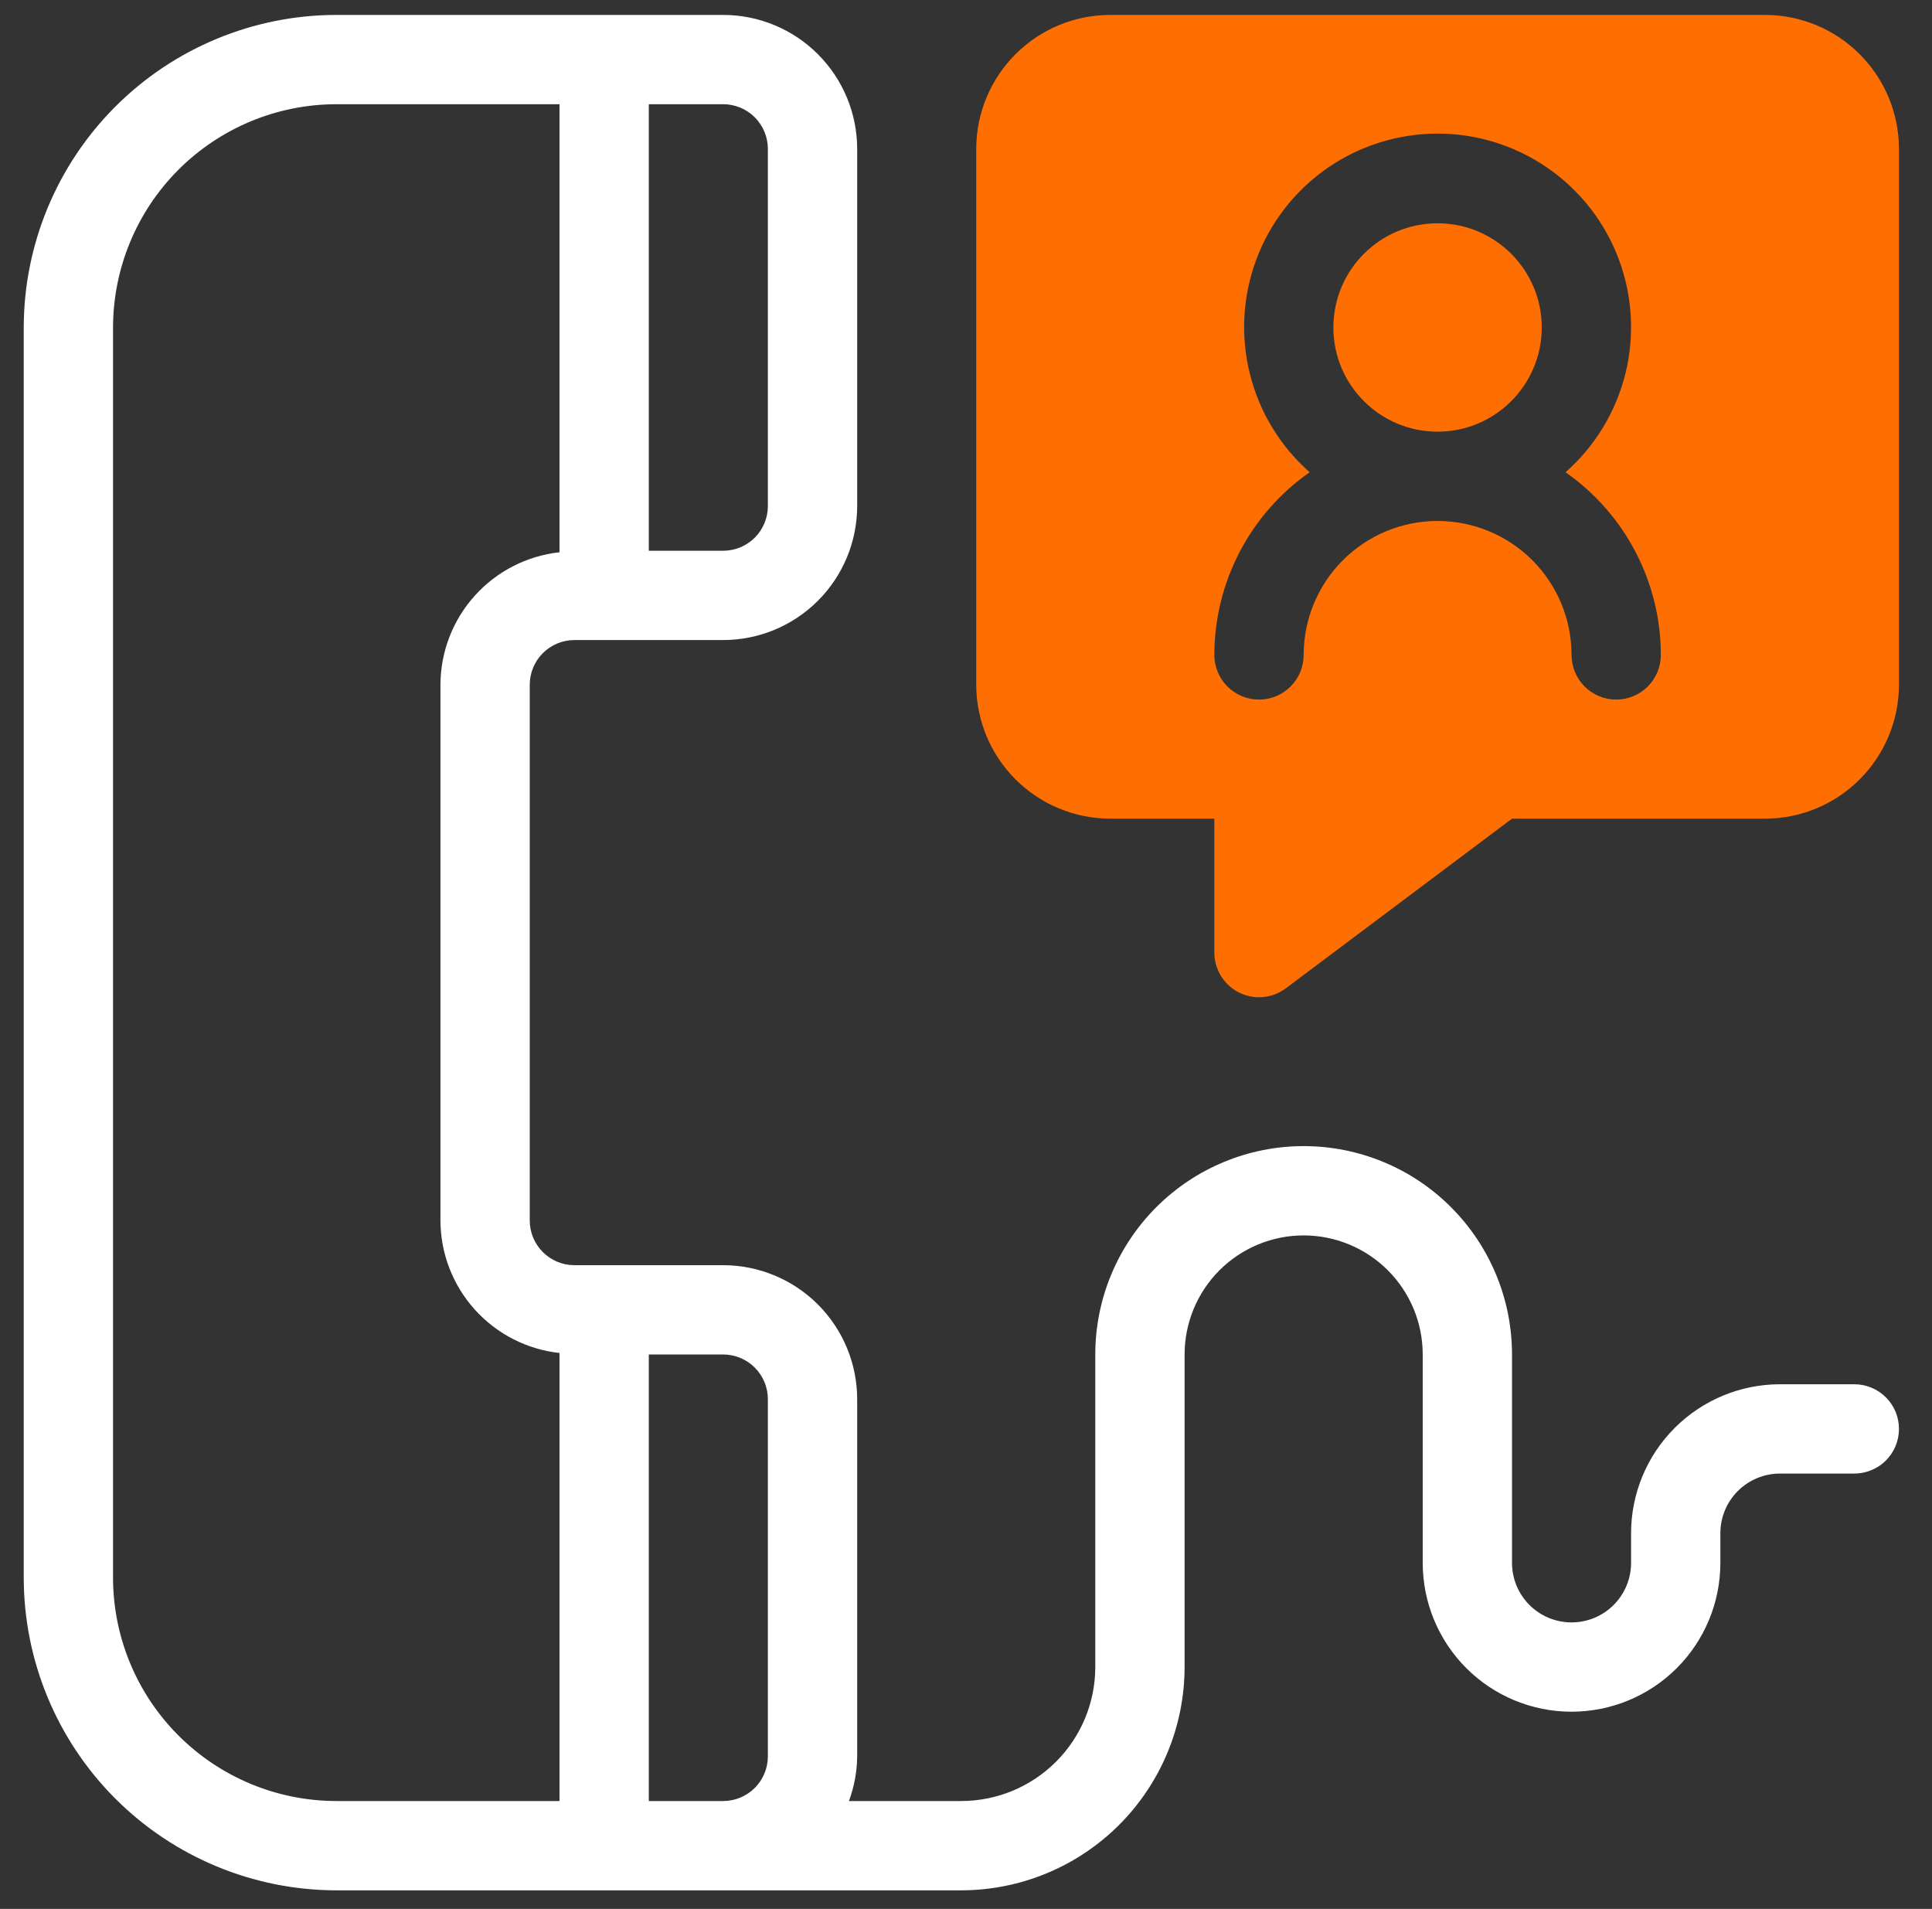
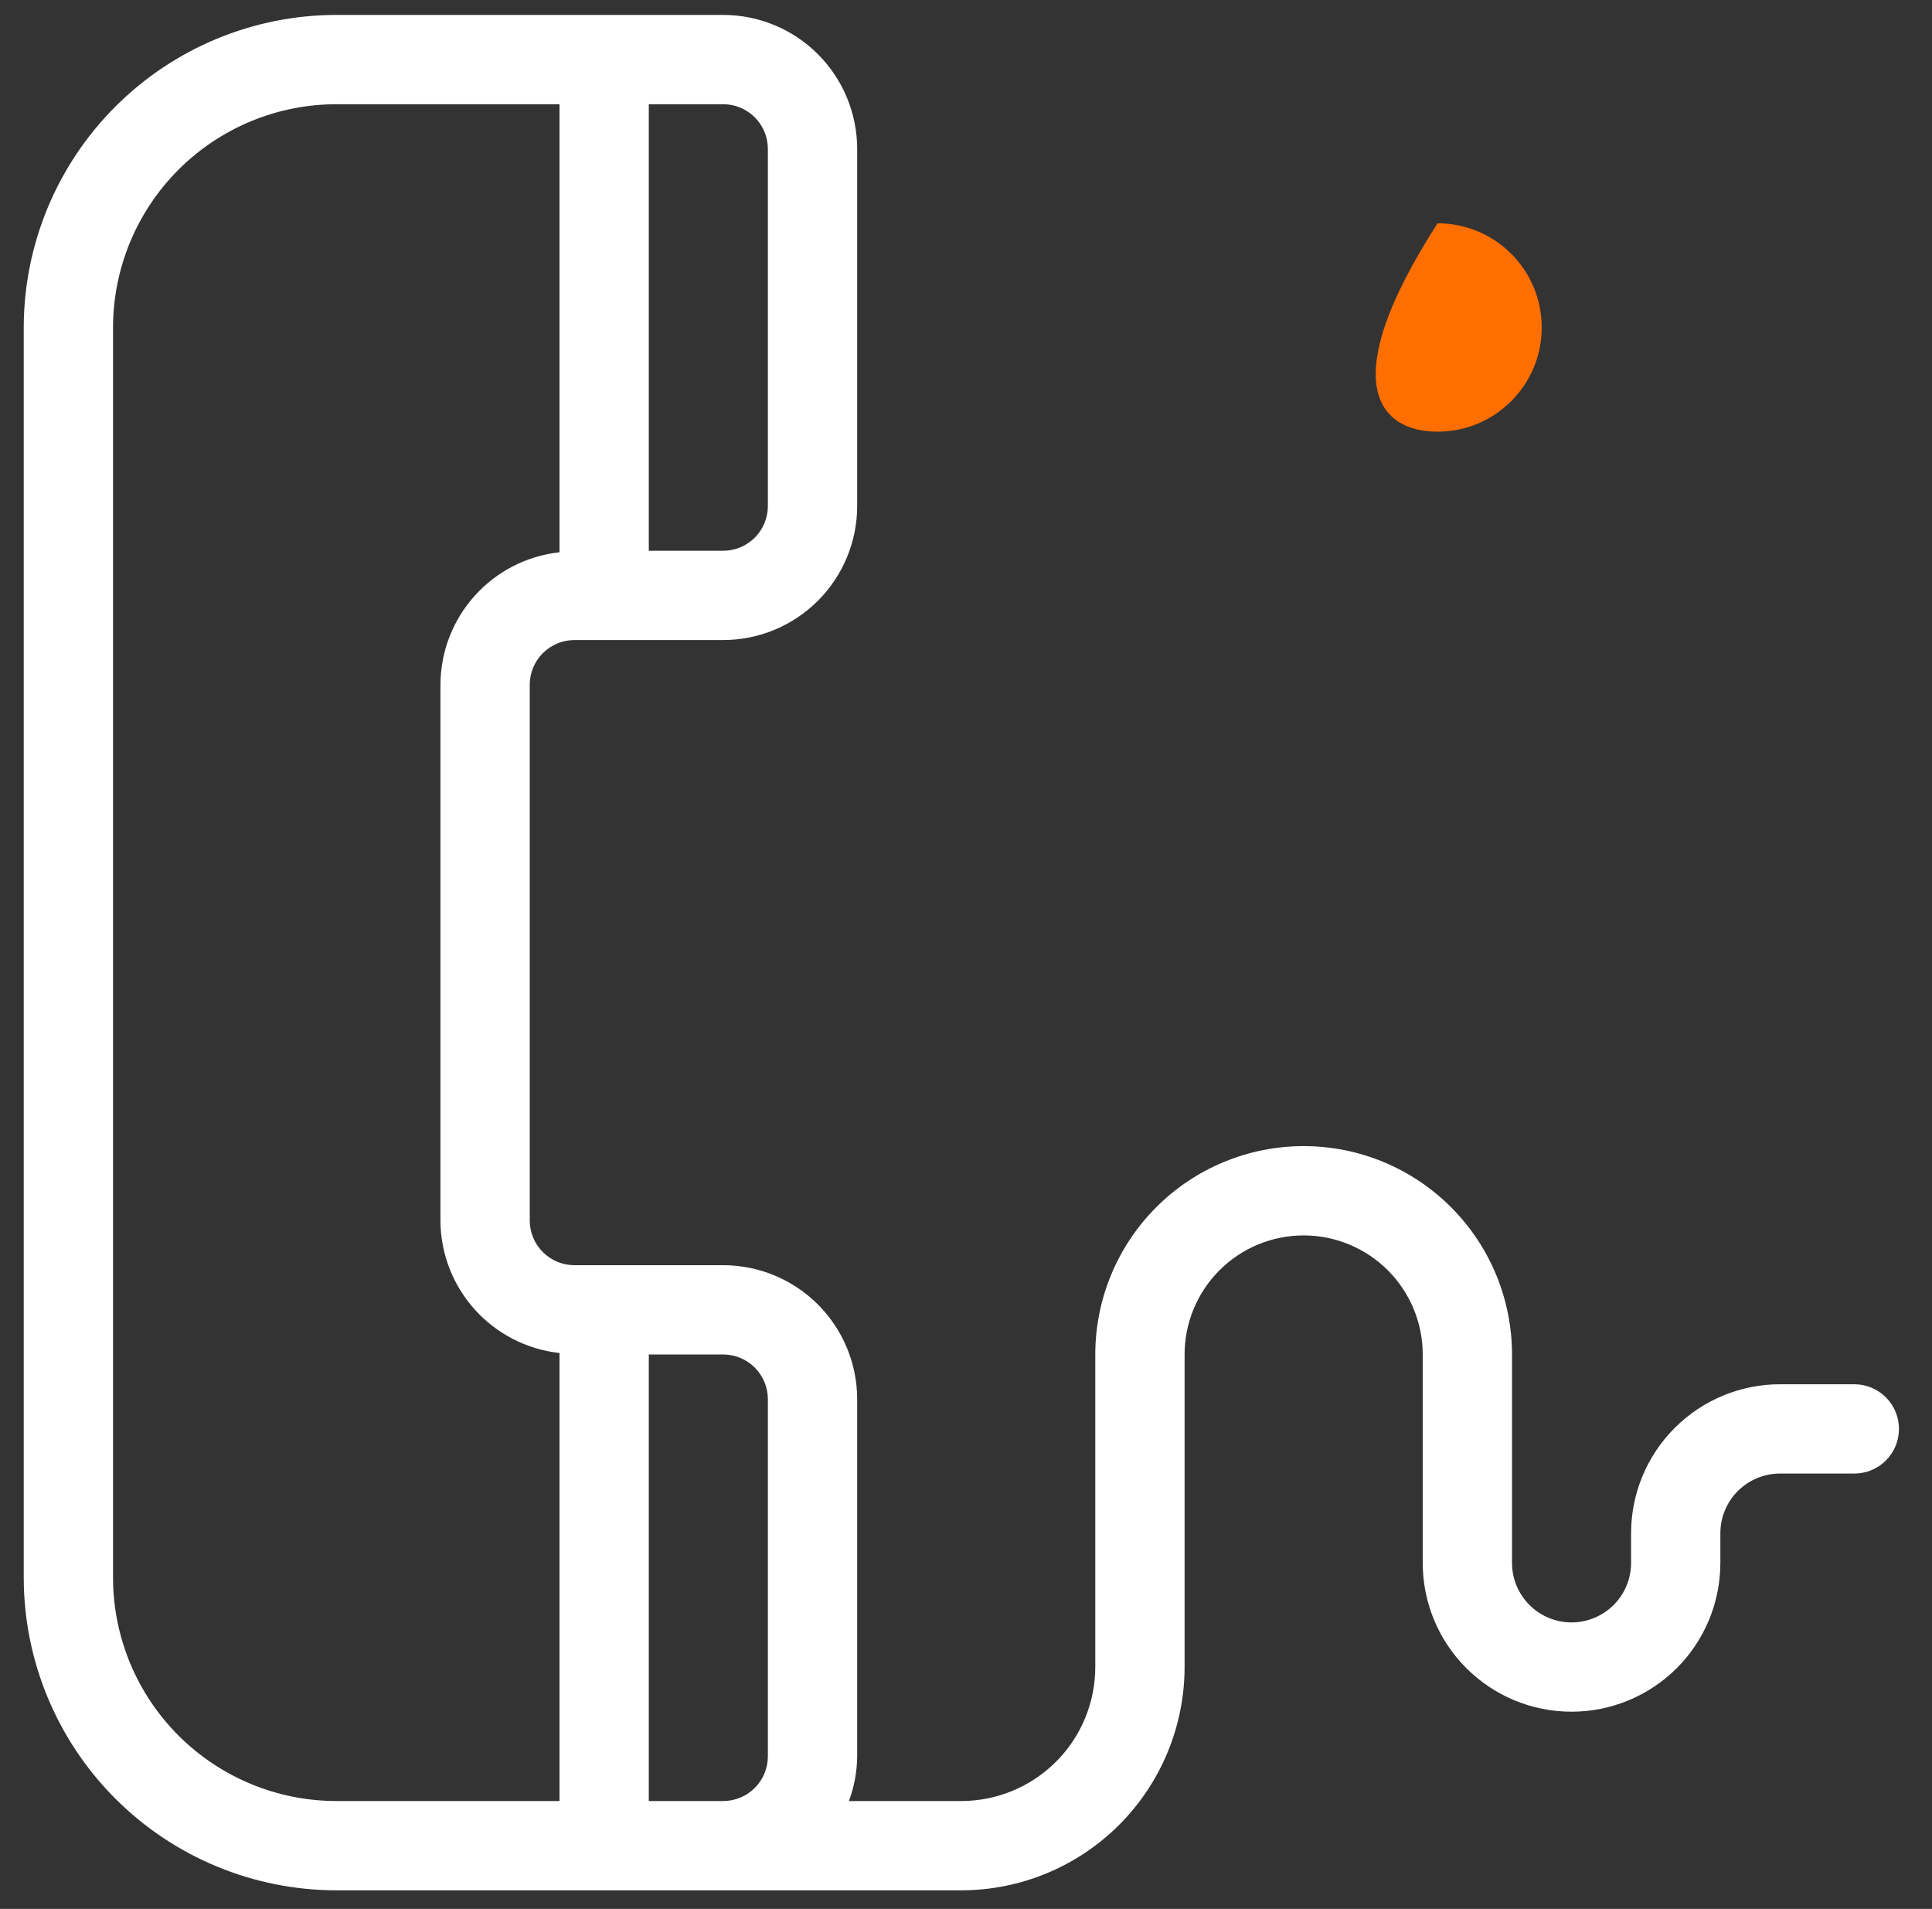
<svg xmlns="http://www.w3.org/2000/svg" width="83" height="82" viewBox="0 0 83 82" fill="none">
  <rect x="0" y="0" width="83" height="82" fill="#333333" stroke="none" />
  <g clip-path="url(#clip0_378_731)">
    <path d="M79.663 59.463H76.466C74.771 59.465 73.146 60.139 71.947 61.338C70.748 62.537 70.074 64.162 70.072 65.857V67.136C70.072 67.814 69.803 68.464 69.323 68.944C68.843 69.424 68.193 69.693 67.514 69.693C66.836 69.693 66.186 69.424 65.706 68.944C65.227 68.464 64.957 67.814 64.957 67.136V58.184C64.957 55.81 64.014 53.534 62.335 51.855C60.657 50.176 58.38 49.233 56.006 49.233C53.632 49.233 51.355 50.176 49.676 51.855C47.998 53.534 47.054 55.81 47.054 58.184V71.611C47.053 73.137 46.446 74.6 45.367 75.678C44.288 76.757 42.826 77.364 41.3 77.366H36.471C36.699 76.751 36.818 76.103 36.825 75.448V60.102C36.823 58.577 36.216 57.114 35.137 56.035C34.059 54.957 32.596 54.35 31.07 54.348H24.676C24.168 54.348 23.68 54.145 23.321 53.786C22.961 53.426 22.759 52.939 22.758 52.43V29.413C22.759 28.904 22.961 28.416 23.321 28.057C23.68 27.697 24.168 27.495 24.676 27.494H31.07C32.596 27.493 34.059 26.886 35.137 25.807C36.216 24.728 36.823 23.266 36.825 21.74V6.395C36.823 4.869 36.216 3.407 35.137 2.328C34.059 1.249 32.596 0.642 31.07 0.641H14.446C10.887 0.645 7.474 2.061 4.957 4.578C2.439 7.095 1.024 10.508 1.02 14.068V67.775C1.024 71.335 2.439 74.748 4.957 77.265C7.474 79.782 10.887 81.198 14.446 81.202H41.3C43.843 81.199 46.281 80.188 48.079 78.39C49.877 76.592 50.888 74.154 50.891 71.611V58.184C50.891 56.828 51.43 55.527 52.389 54.568C53.348 53.608 54.649 53.069 56.006 53.069C57.362 53.069 58.663 53.608 59.623 54.568C60.582 55.527 61.121 56.828 61.121 58.184V67.136C61.121 68.831 61.794 70.458 62.993 71.657C64.192 72.856 65.819 73.529 67.514 73.529C69.21 73.529 70.837 72.856 72.036 71.657C73.235 70.458 73.908 68.831 73.908 67.136V65.857C73.909 65.179 74.179 64.529 74.658 64.049C75.138 63.57 75.788 63.3 76.466 63.299H79.663C80.171 63.299 80.659 63.097 81.019 62.738C81.379 62.378 81.581 61.89 81.581 61.381C81.581 60.873 81.379 60.385 81.019 60.025C80.659 59.665 80.171 59.463 79.663 59.463ZM32.988 60.102V75.448C32.988 75.956 32.785 76.444 32.426 76.803C32.066 77.163 31.579 77.365 31.07 77.366H27.873V58.184H31.07C31.579 58.185 32.066 58.387 32.426 58.747C32.785 59.106 32.988 59.594 32.988 60.102ZM32.988 6.395V21.74C32.988 22.248 32.785 22.736 32.426 23.096C32.066 23.455 31.579 23.658 31.07 23.658H27.873V4.477H31.07C31.579 4.477 32.066 4.68 32.426 5.039C32.785 5.399 32.988 5.886 32.988 6.395ZM4.856 67.775V14.068C4.859 11.525 5.87 9.087 7.668 7.289C9.466 5.491 11.904 4.48 14.446 4.477H24.037V23.723C22.634 23.877 21.337 24.542 20.394 25.592C19.45 26.641 18.926 28.001 18.922 29.413V52.43C18.926 53.841 19.45 55.201 20.394 56.251C21.337 57.3 22.634 57.966 24.037 58.12V77.366H14.446C11.904 77.363 9.466 76.352 7.668 74.553C5.87 72.755 4.859 70.318 4.856 67.775Z" fill="white" />
-     <path d="M61.759 18.543C64.231 18.543 66.234 16.539 66.234 14.067C66.234 11.596 64.231 9.592 61.759 9.592C59.287 9.592 57.283 11.596 57.283 14.067C57.283 16.539 59.287 18.543 61.759 18.543Z" fill="#FF6E00" />
-     <path d="M75.826 0.641H47.694C46.168 0.642 44.706 1.249 43.627 2.328C42.548 3.407 41.941 4.869 41.94 6.395V29.413C41.941 30.938 42.548 32.401 43.627 33.48C44.706 34.558 46.168 35.165 47.694 35.167H52.169V40.921C52.17 41.277 52.27 41.626 52.457 41.929C52.644 42.232 52.912 42.476 53.231 42.636C53.549 42.795 53.906 42.862 54.26 42.831C54.615 42.799 54.954 42.669 55.239 42.456L64.957 35.167H75.826C77.352 35.165 78.815 34.558 79.893 33.48C80.972 32.401 81.579 30.938 81.581 29.413V6.395C81.579 4.869 80.972 3.407 79.893 2.328C78.815 1.249 77.352 0.642 75.826 0.641ZM69.433 30.052C68.924 30.052 68.436 29.85 68.076 29.49C67.717 29.13 67.515 28.642 67.514 28.134C67.514 26.608 66.908 25.144 65.829 24.065C64.75 22.986 63.286 22.379 61.76 22.379C60.234 22.379 58.77 22.986 57.691 24.065C56.612 25.144 56.006 26.608 56.006 28.134C56.006 28.642 55.804 29.13 55.444 29.49C55.084 29.85 54.596 30.052 54.088 30.052C53.579 30.052 53.091 29.85 52.731 29.49C52.371 29.13 52.169 28.642 52.169 28.134C52.17 26.593 52.543 25.075 53.256 23.709C53.969 22.343 55.001 21.168 56.264 20.286C54.997 19.17 54.101 17.694 53.694 16.055C53.286 14.416 53.388 12.693 53.985 11.113C54.581 9.533 55.645 8.173 57.034 7.213C58.423 6.253 60.072 5.739 61.76 5.739C63.449 5.739 65.097 6.253 66.486 7.213C67.875 8.173 68.939 9.533 69.536 11.113C70.132 12.693 70.234 14.416 69.827 16.055C69.419 17.694 68.523 19.17 67.256 20.286C68.519 21.168 69.551 22.343 70.264 23.709C70.977 25.075 71.35 26.593 71.351 28.134C71.351 28.642 71.148 29.13 70.789 29.49C70.429 29.85 69.941 30.052 69.433 30.052Z" fill="#FF6E00" />
+     <path d="M61.759 18.543C64.231 18.543 66.234 16.539 66.234 14.067C66.234 11.596 64.231 9.592 61.759 9.592C57.283 16.539 59.287 18.543 61.759 18.543Z" fill="#FF6E00" />
  </g>
  <defs>
    <clipPath id="clip0_378_731">
      <rect width="81.84" height="81.84" fill="white" transform="translate(0.379)" />
    </clipPath>
  </defs>
</svg>